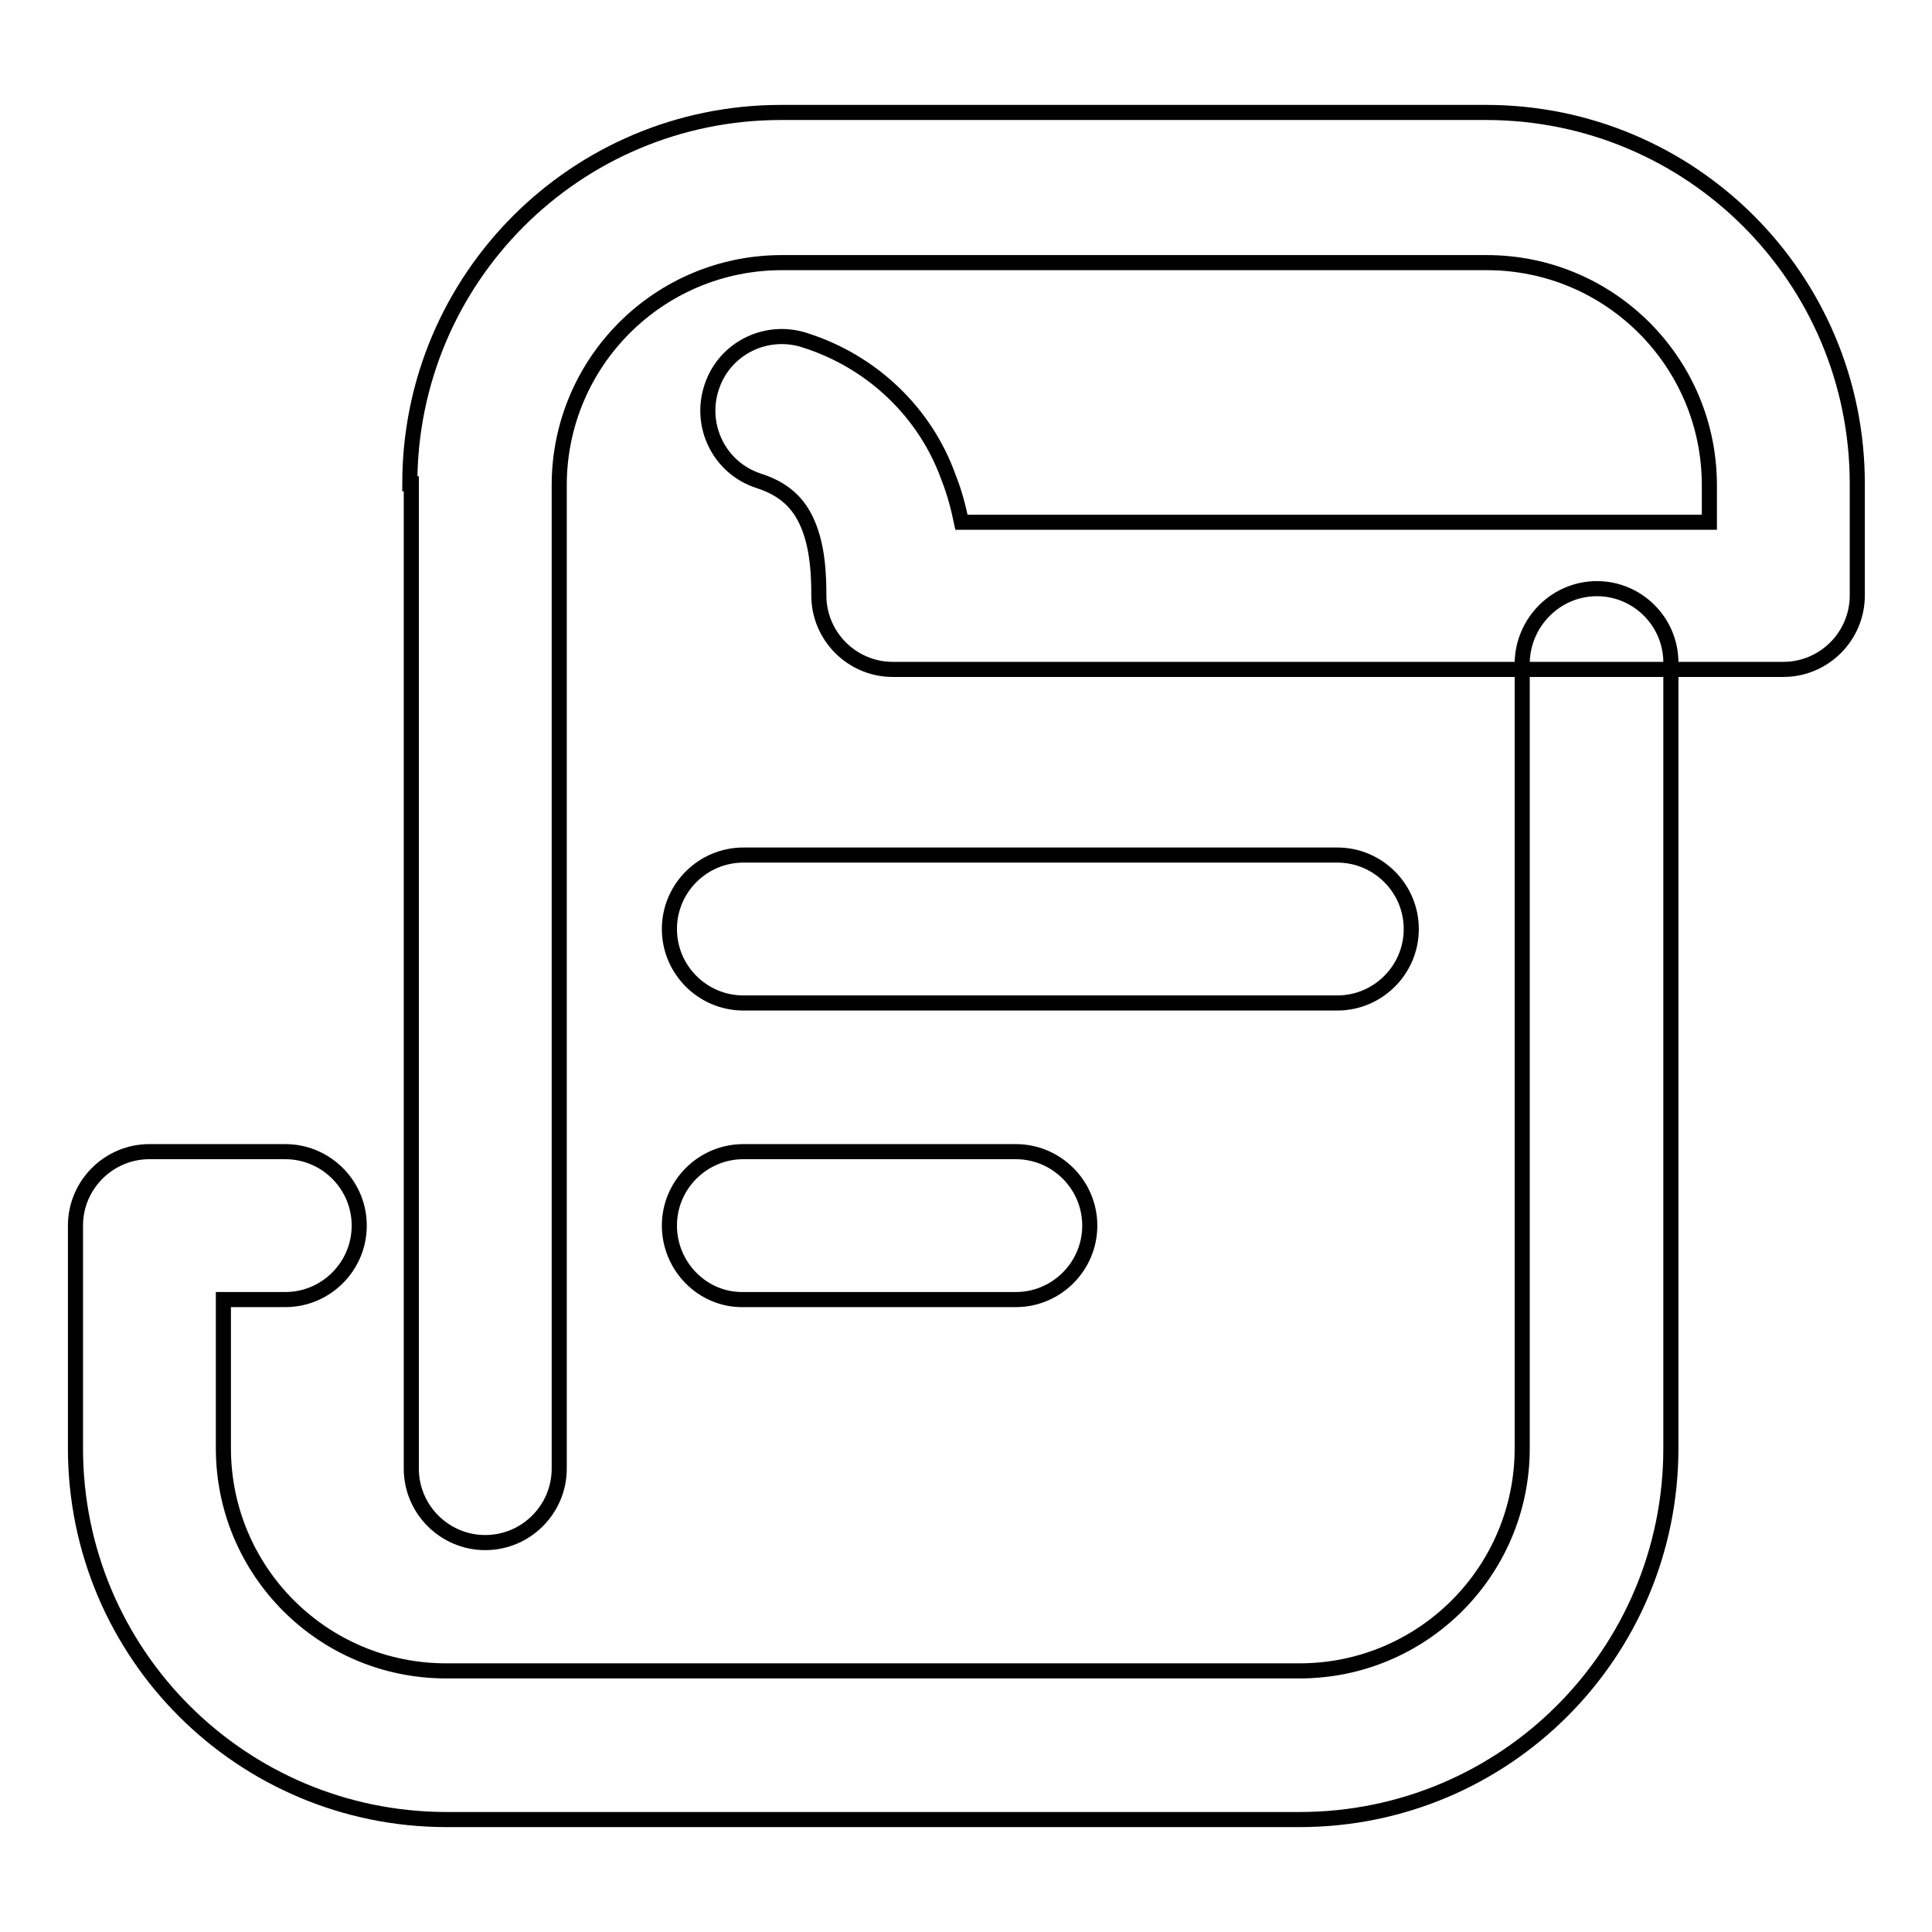
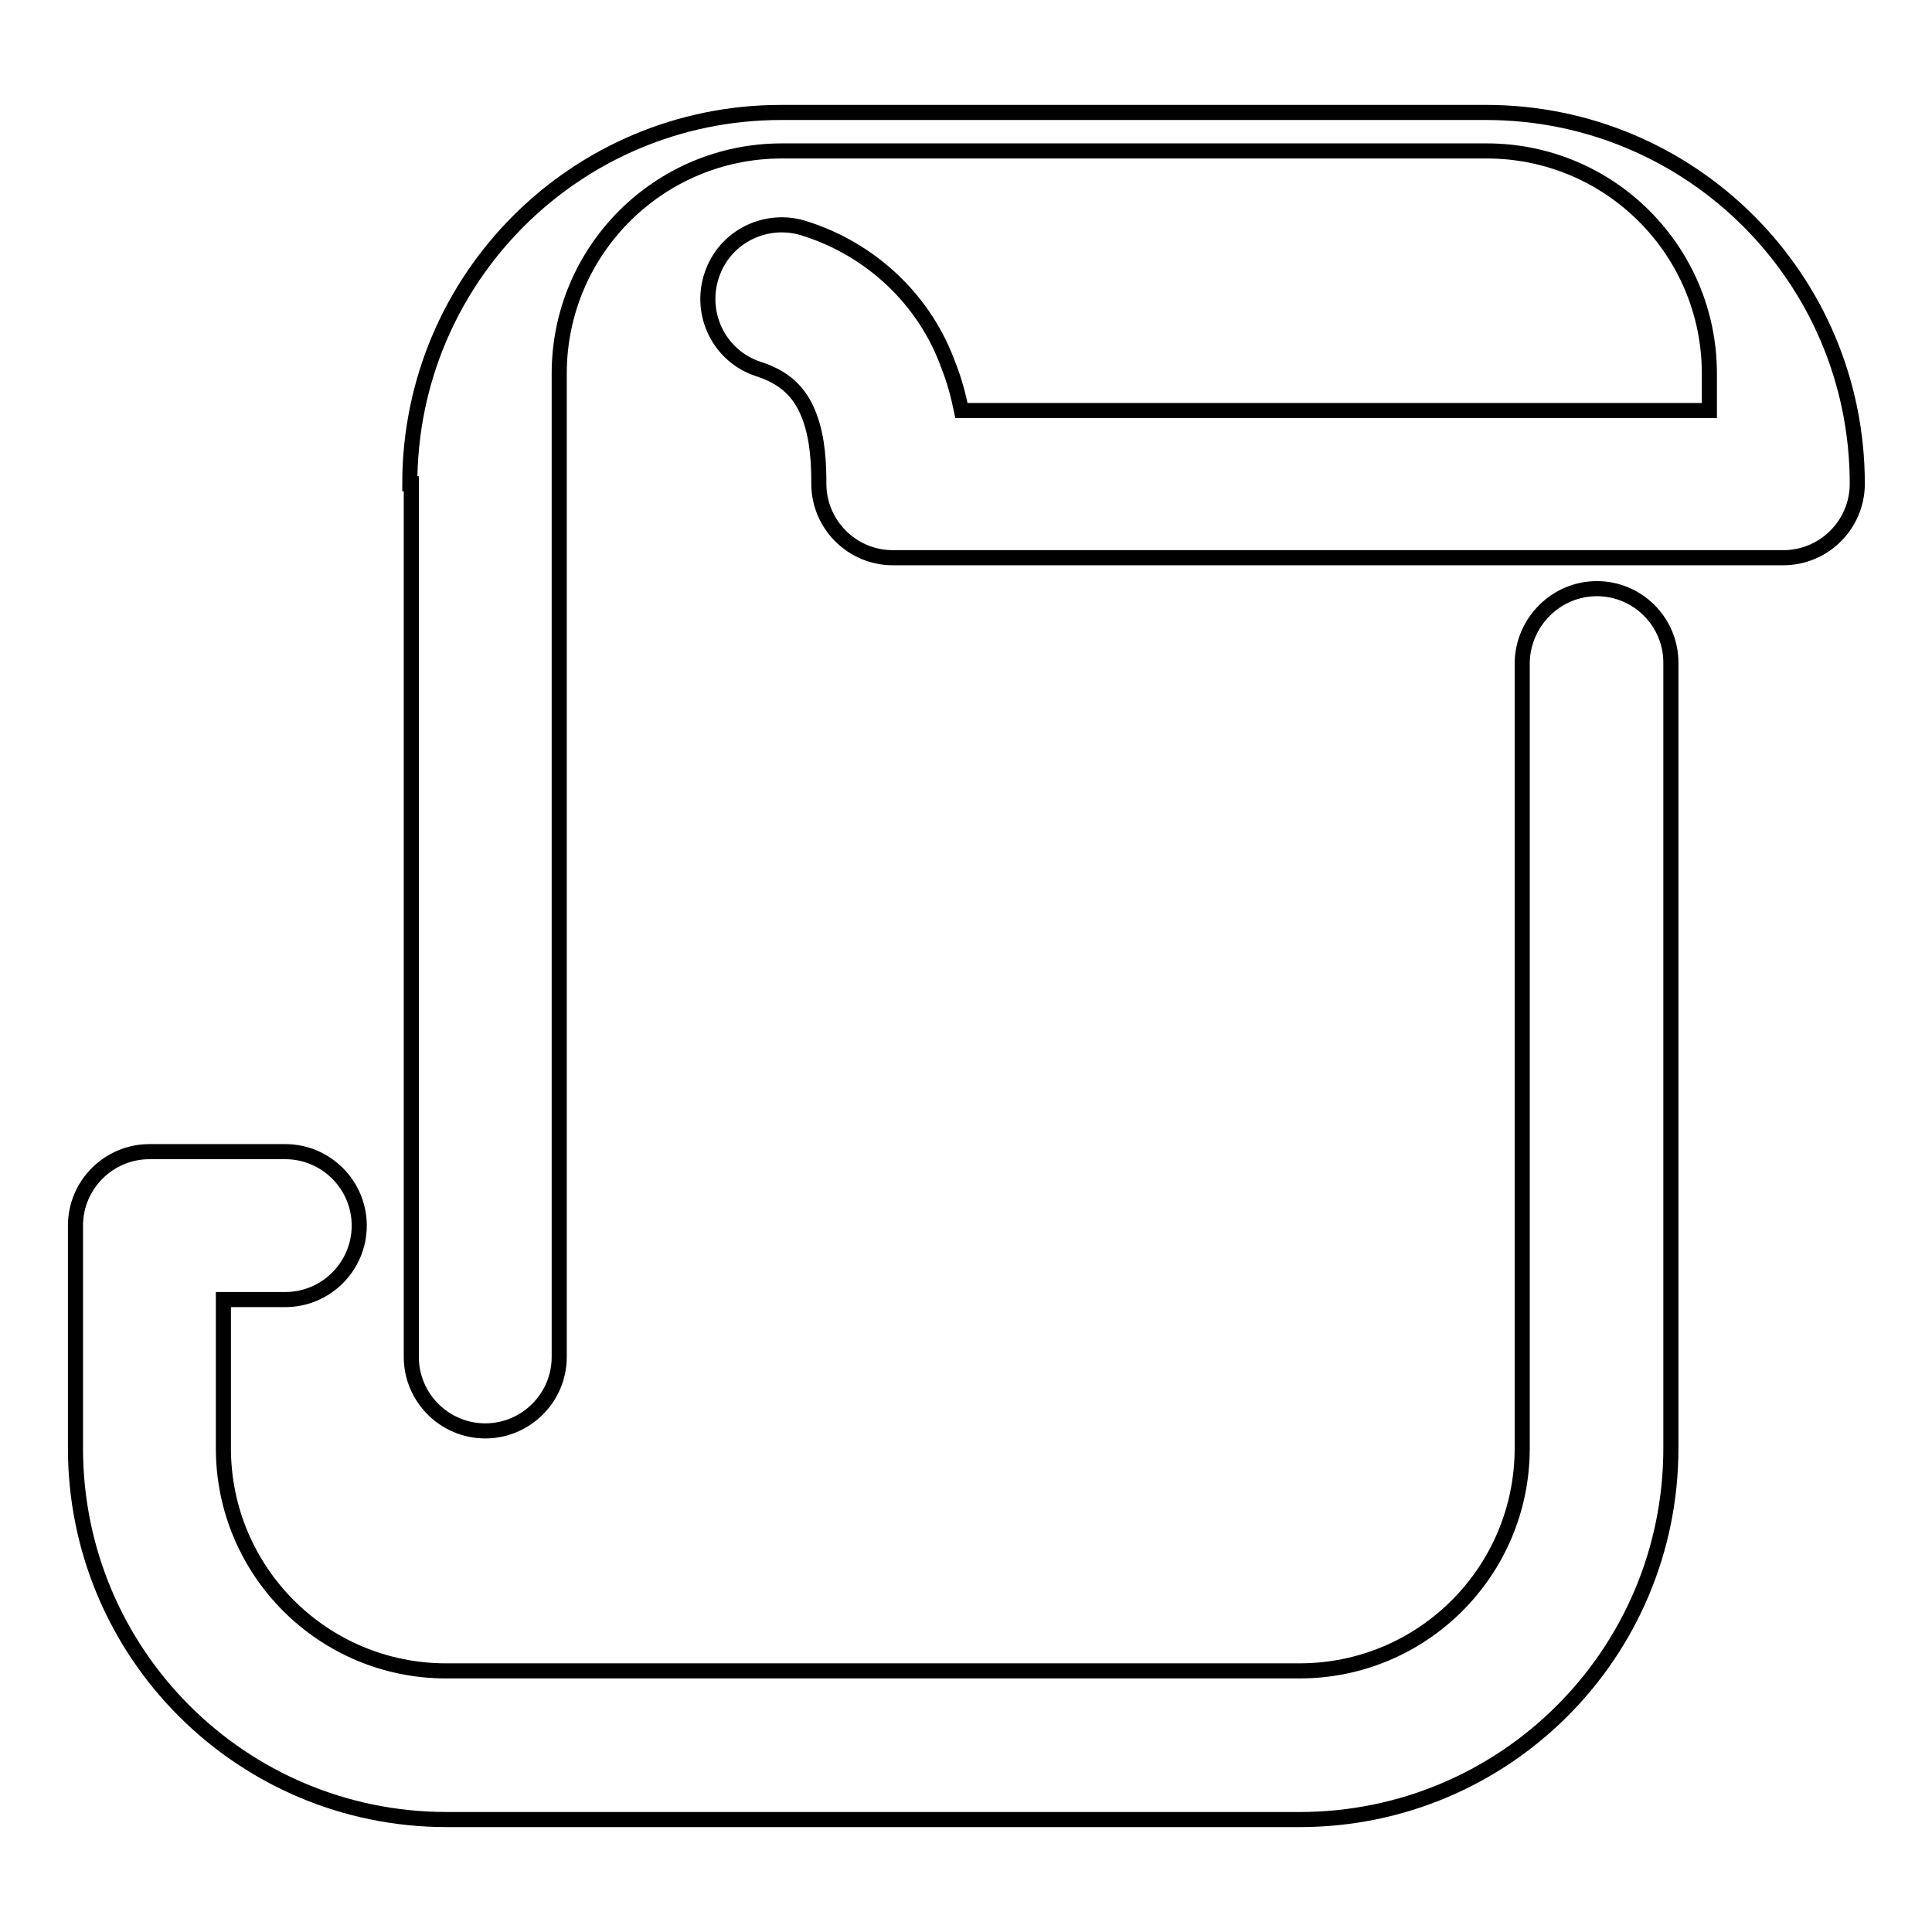
<svg xmlns="http://www.w3.org/2000/svg" version="1.1" x="0px" y="0px" viewBox="0 0 256 256" enable-background="new 0 0 256 256" xml:space="preserve">
  <g>
-     <path stroke-width="2" fill-opacity="0" stroke="#000000" d="M54.3,64.1c0-27.2,22-49.2,49.2-49.2h93.4c27.2,0,49.2,22,49.2,49.2v14.8c0,5.4-4.4,9.8-9.8,9.8l0,0h-118 c-5.4,0-9.8-4.4-9.8-9.8c0-2.4-0.1-5.8-1.2-8.8c-1-2.7-2.7-5.1-6.8-6.4c-5.2-1.7-7.9-7.3-6.2-12.4c1.7-5.2,7.3-7.9,12.4-6.2 c8.8,2.8,15.9,9.5,19,18.2c0.8,2,1.3,4,1.7,5.9h99.1v-4.9c0-16.3-13.2-29.5-29.5-29.5h-93.4c-16.3,0-29.5,13.2-29.5,29.5v130.3 c0,5.4-4.4,9.8-9.8,9.8c-5.4,0-9.8-4.4-9.8-9.8l0,0V64.1z" />
+     <path stroke-width="2" fill-opacity="0" stroke="#000000" d="M54.3,64.1c0-27.2,22-49.2,49.2-49.2h93.4c27.2,0,49.2,22,49.2,49.2c0,5.4-4.4,9.8-9.8,9.8l0,0h-118 c-5.4,0-9.8-4.4-9.8-9.8c0-2.4-0.1-5.8-1.2-8.8c-1-2.7-2.7-5.1-6.8-6.4c-5.2-1.7-7.9-7.3-6.2-12.4c1.7-5.2,7.3-7.9,12.4-6.2 c8.8,2.8,15.9,9.5,19,18.2c0.8,2,1.3,4,1.7,5.9h99.1v-4.9c0-16.3-13.2-29.5-29.5-29.5h-93.4c-16.3,0-29.5,13.2-29.5,29.5v130.3 c0,5.4-4.4,9.8-9.8,9.8c-5.4,0-9.8-4.4-9.8-9.8l0,0V64.1z" />
    <path stroke-width="2" fill-opacity="0" stroke="#000000" d="M211.6,78c5.4,0,9.8,4.4,9.8,9.8l0,0v104.1c0,27.2-22,49.2-49.2,49.2H59.2c-27.2,0-49.2-22-49.2-49.2v-29.5 c0-5.4,4.4-9.8,9.8-9.8l0,0h18c5.4,0,9.8,4.4,9.8,9.8c0,5.4-4.4,9.8-9.8,9.8c0,0,0,0,0,0h-8.2v19.7c0,16.3,13.2,29.5,29.5,29.5l0,0 h113.1c16.3,0,29.5-13.2,29.5-29.5V87.8C201.8,82.4,206.2,78,211.6,78L211.6,78z" />
-     <path stroke-width="2" fill-opacity="0" stroke="#000000" d="M88.7,123.1c0-5.4,4.4-9.8,9.8-9.8h78.7c5.4,0,9.8,4.4,9.8,9.8c0,5.4-4.4,9.8-9.8,9.8l0,0H98.5 C93.1,132.9,88.7,128.5,88.7,123.1L88.7,123.1z M88.7,162.4c0-5.4,4.4-9.8,9.8-9.8l0,0h36.1c5.4,0,9.8,4.4,9.8,9.8 c0,5.4-4.4,9.8-9.8,9.8H98.5C93.1,172.3,88.7,167.8,88.7,162.4L88.7,162.4L88.7,162.4z" />
  </g>
</svg>